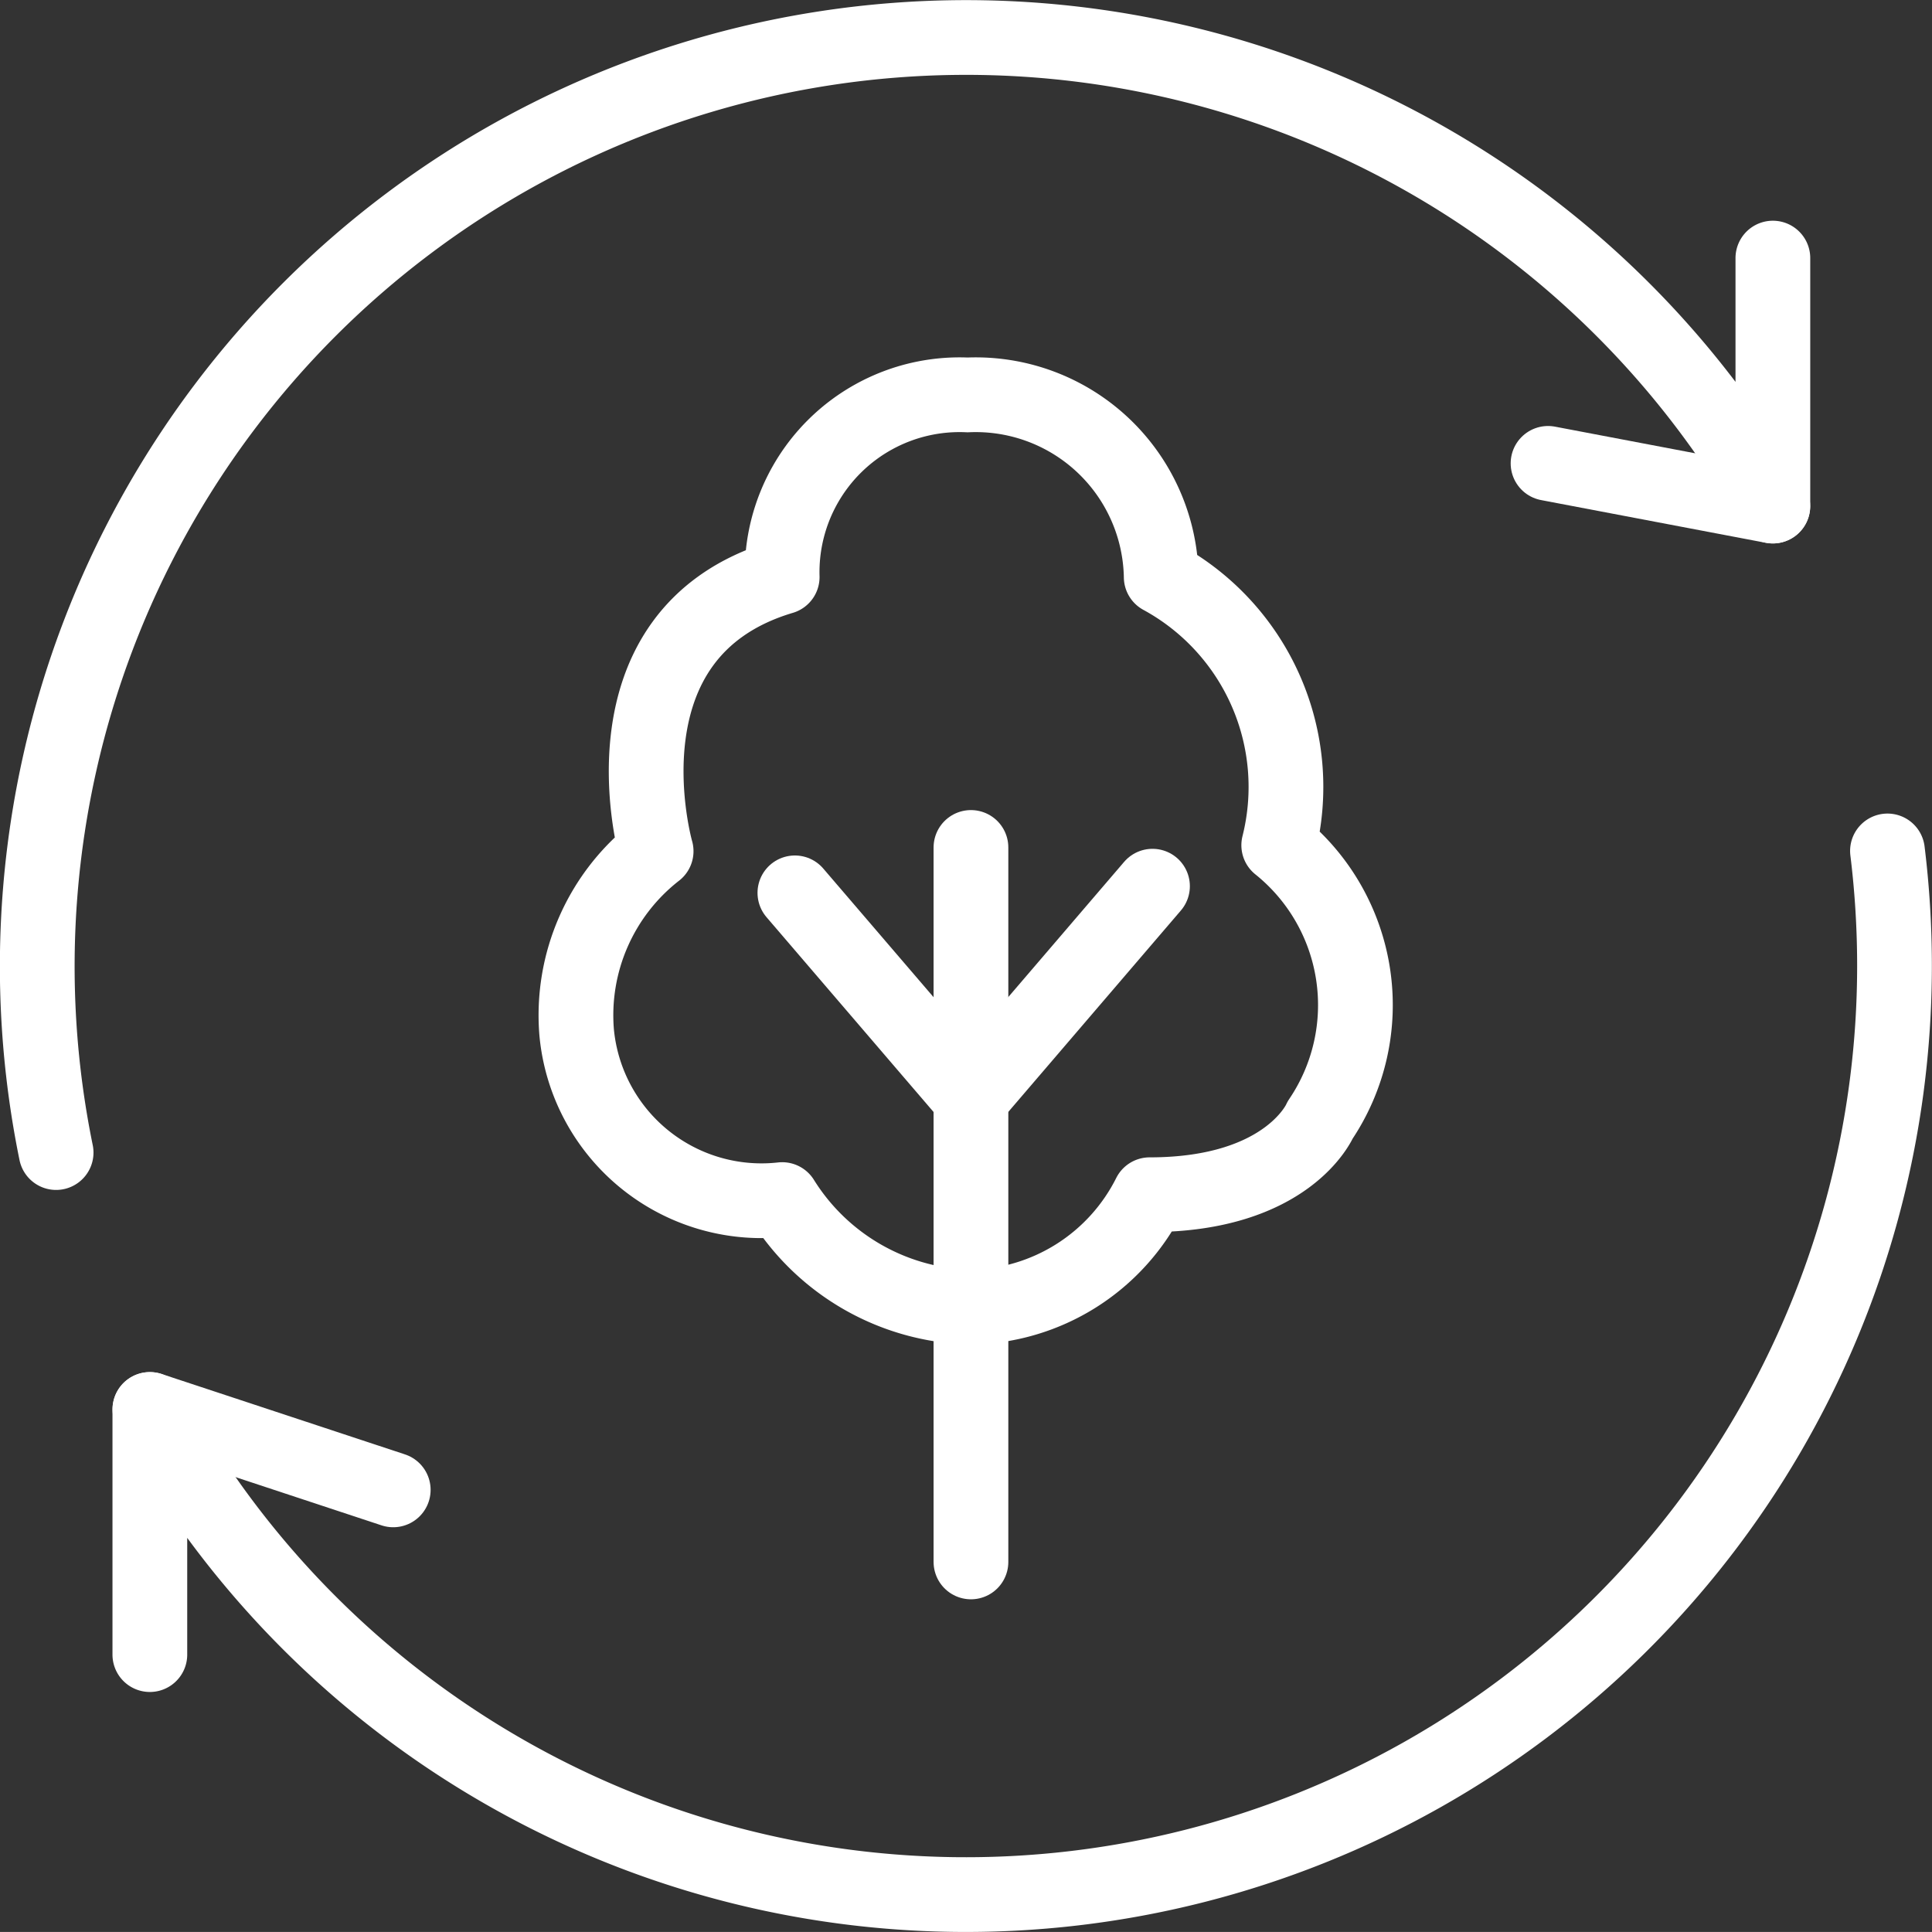
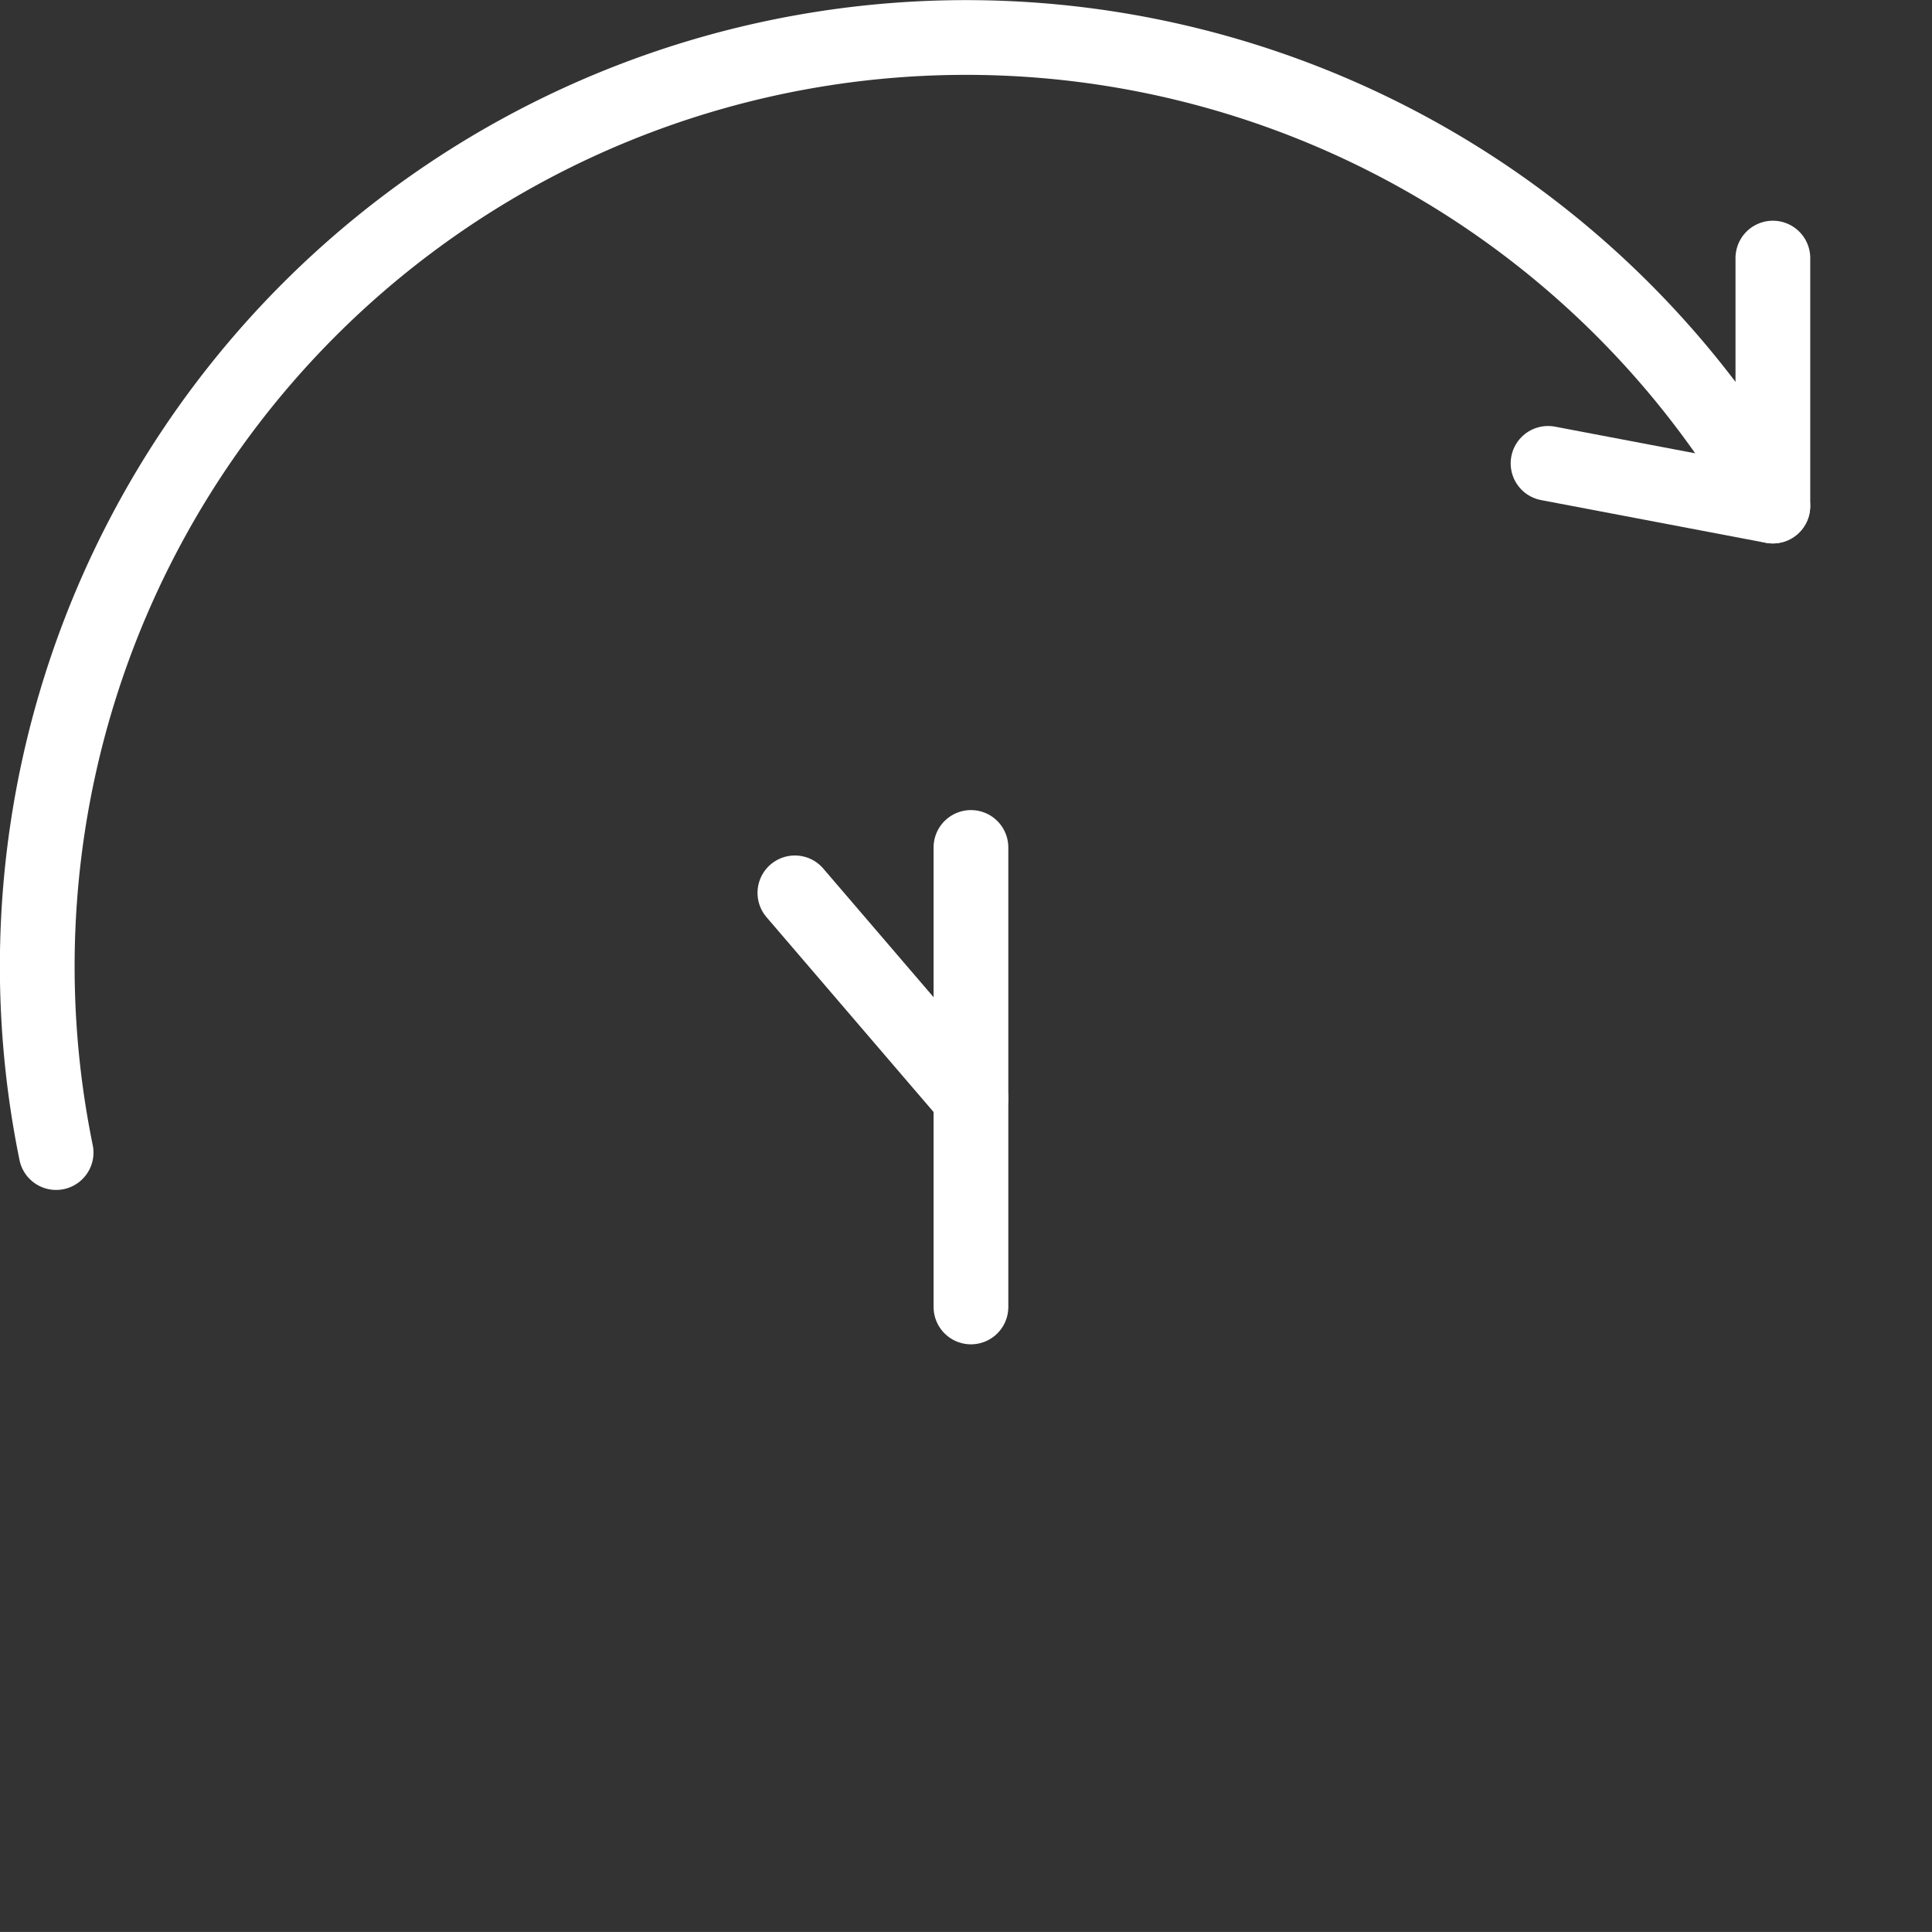
<svg xmlns="http://www.w3.org/2000/svg" width="31.021" height="31.02" viewBox="0 0 31.021 31.02">
  <rect x="0" y="0" width="31.021" height="31.02" fill="#333333" stroke="none" />
  <g id="Group_55" data-name="Group 55" transform="translate(-254.559 -961.325)">
-     <path id="Path_374" data-name="Path 374" d="M34.829,47.914a15.078,15.078,0,0,1,.113,1.847A14.912,14.912,0,0,1,6.929,56.882v3.936" transform="translate(250.036 927.074)" fill="none" stroke="#fff" stroke-linecap="round" stroke-linejoin="round" stroke-width="1.2" />
    <path id="Path_375" data-name="Path 375" d="M.651,18.257A14.914,14.914,0,0,1,28.216,7.876V3.895" transform="translate(254.809 961.574)" fill="none" stroke="#fff" stroke-linecap="round" stroke-linejoin="round" stroke-width="1.2" />
-     <line id="Line_5" data-name="Line 5" x2="3.907" y2="1.291" transform="translate(256.966 983.956)" fill="none" stroke="#fff" stroke-linecap="round" stroke-linejoin="round" stroke-width="1.2" />
    <line id="Line_6" data-name="Line 6" x1="3.609" y1="0.686" transform="translate(279.415 968.765)" fill="none" stroke="#fff" stroke-linecap="round" stroke-linejoin="round" stroke-width="1.2" />
-     <path id="Path_376" data-name="Path 376" d="M35.147,24.177a2.849,2.849,0,0,1,2.977-2.924,2.978,2.978,0,0,1,3.109,2.924,3.837,3.837,0,0,1,1.887,4.306,3.291,3.291,0,0,1,.665,4.412s-.505,1.2-2.738,1.2A3.271,3.271,0,0,1,38.177,35.9a3.667,3.667,0,0,1-3.03-1.727,2.981,2.981,0,0,1-3.3-2.684,3.339,3.339,0,0,1,1.276-2.91S32.118,25.081,35.147,24.177Z" transform="translate(231.971 946.413)" fill="none" stroke="#fff" stroke-linecap="round" stroke-linejoin="round" stroke-width="1.2" />
-     <line id="Line_7" data-name="Line 7" y2="4.093" transform="translate(270.149 982.311)" fill="none" stroke="#fff" stroke-linecap="round" stroke-linejoin="round" stroke-width="1.2" />
    <line id="Line_8" data-name="Line 8" y1="7.378" transform="translate(270.149 974.932)" fill="none" stroke="#fff" stroke-linecap="round" stroke-linejoin="round" stroke-width="1.2" />
    <line id="Line_9" data-name="Line 9" x2="2.826" y2="3.296" transform="translate(267.322 975.661)" fill="none" stroke="#fff" stroke-linecap="round" stroke-linejoin="round" stroke-width="1.2" />
-     <line id="Line_10" data-name="Line 10" y1="3.402" x2="2.915" transform="translate(270.149 975.554)" fill="none" stroke="#fff" stroke-linecap="round" stroke-linejoin="round" stroke-width="1.2" />
  </g>
</svg>